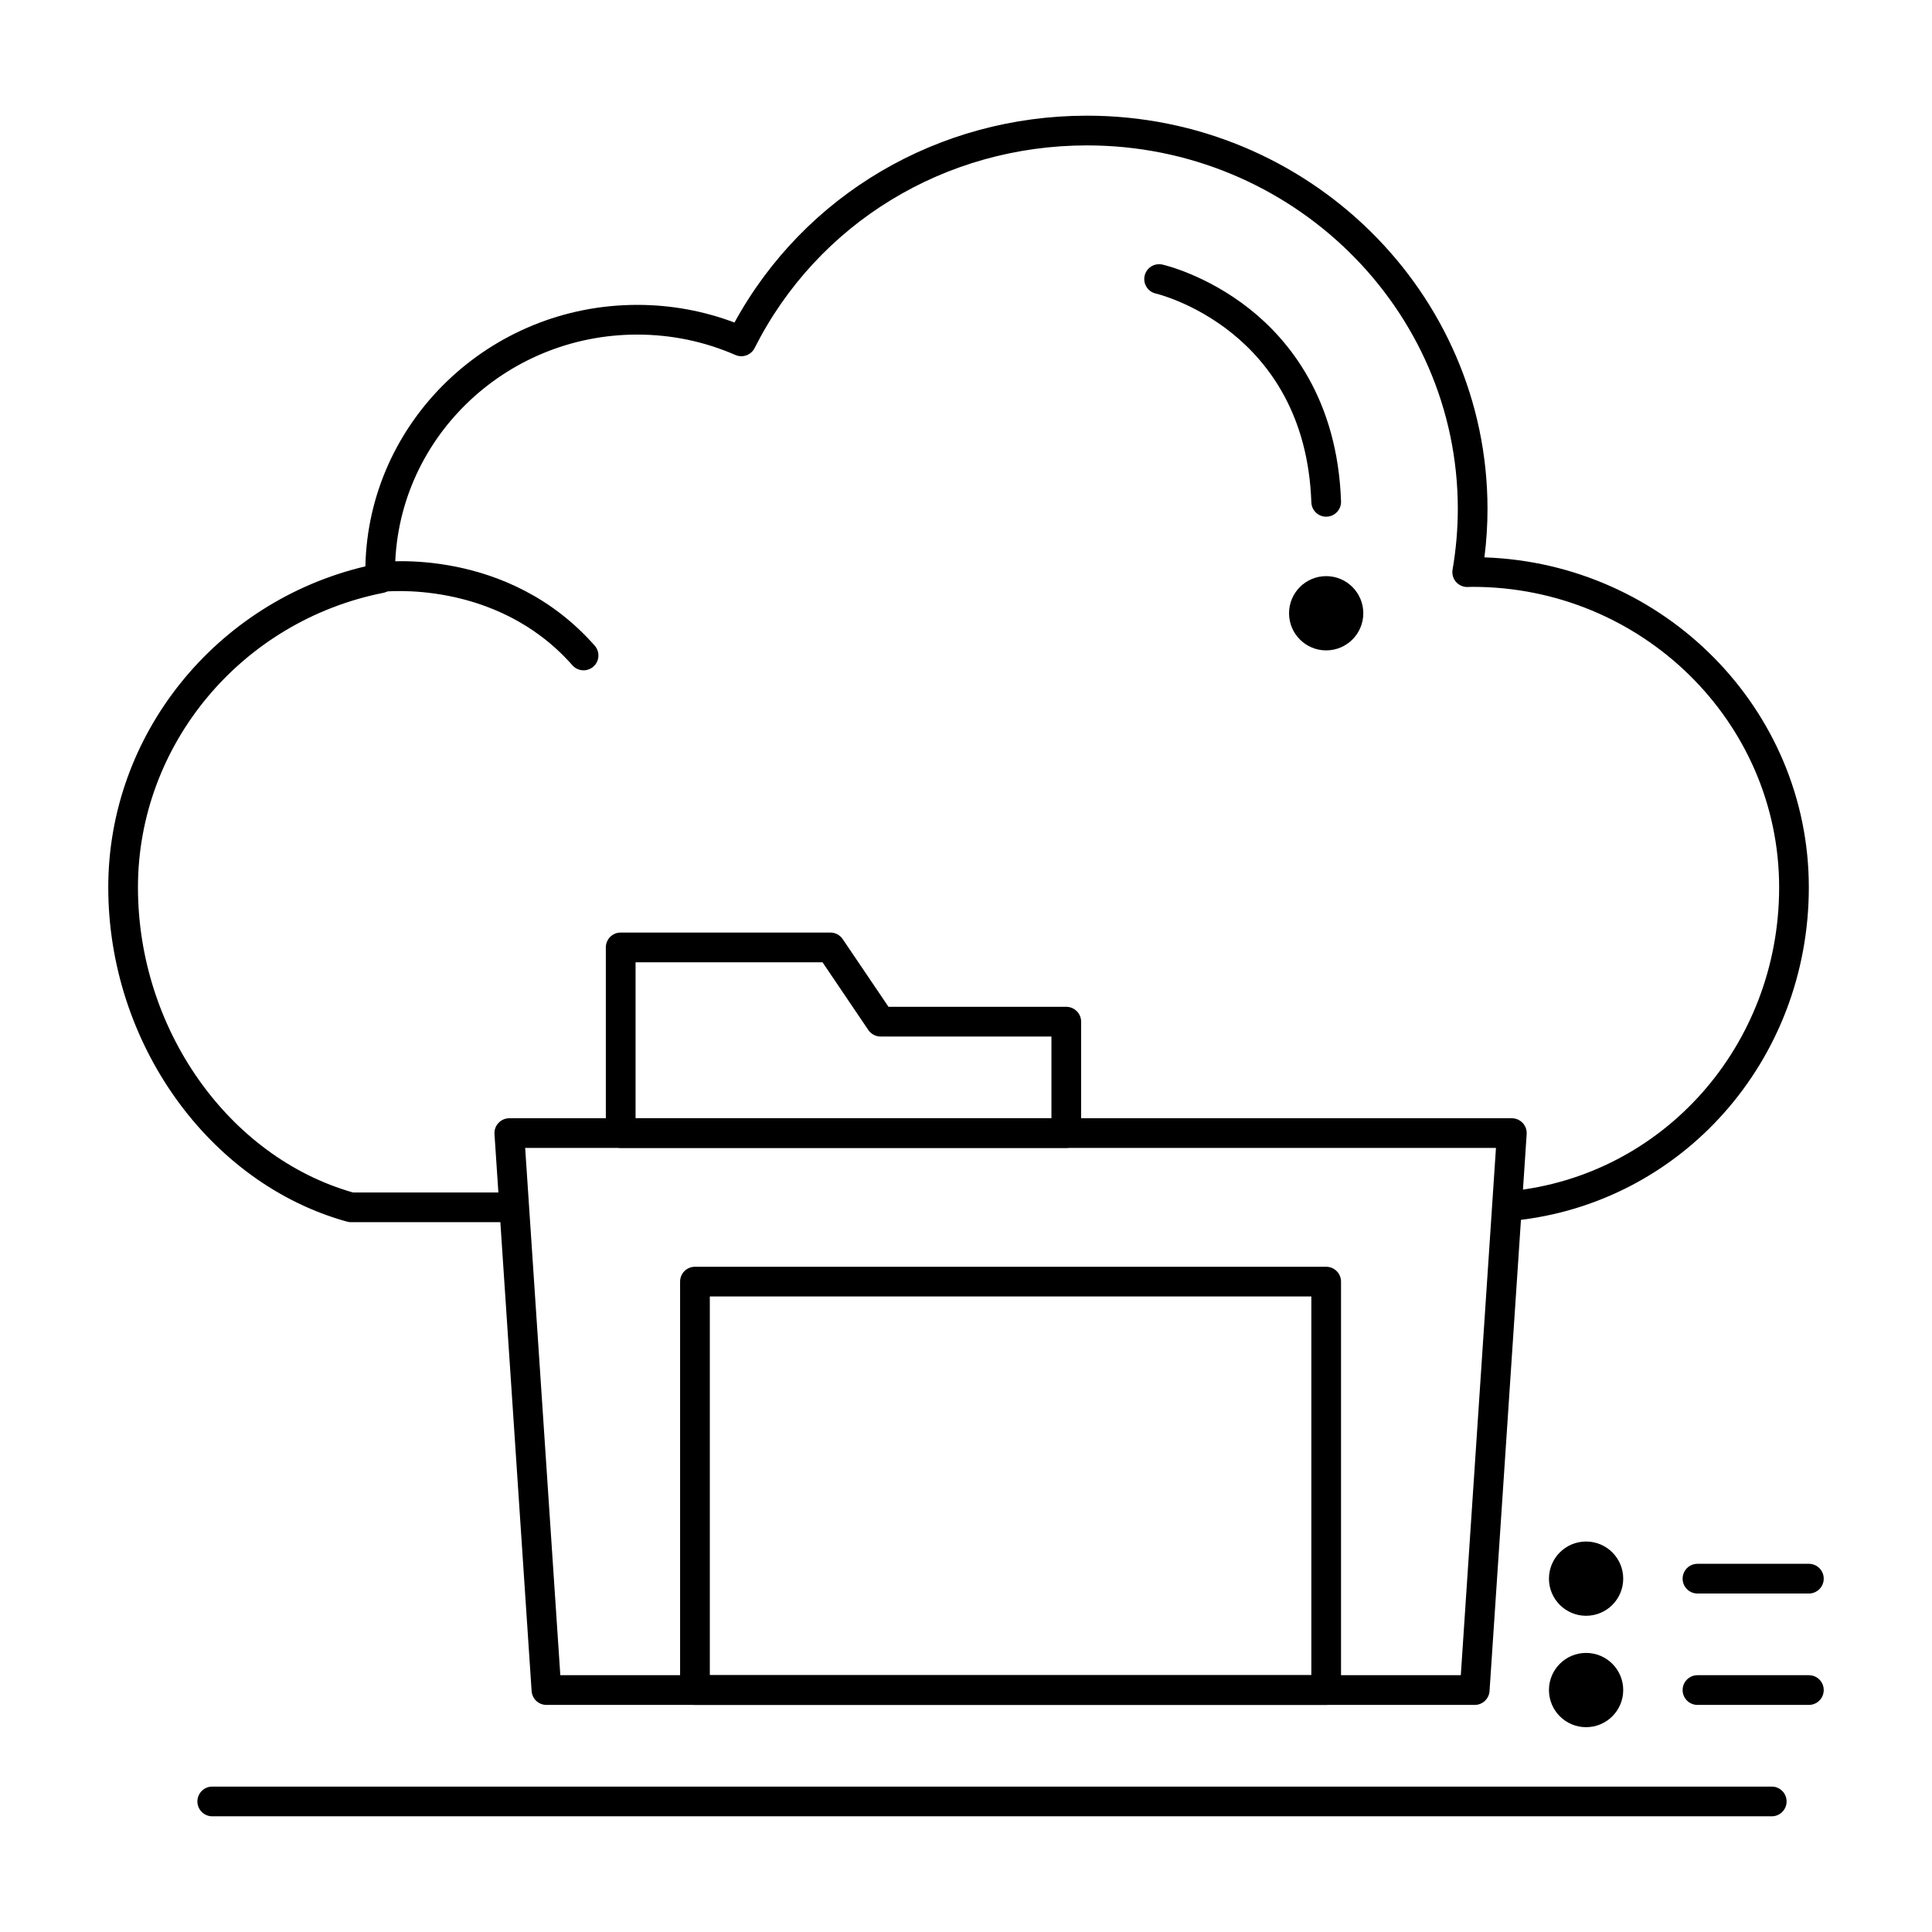
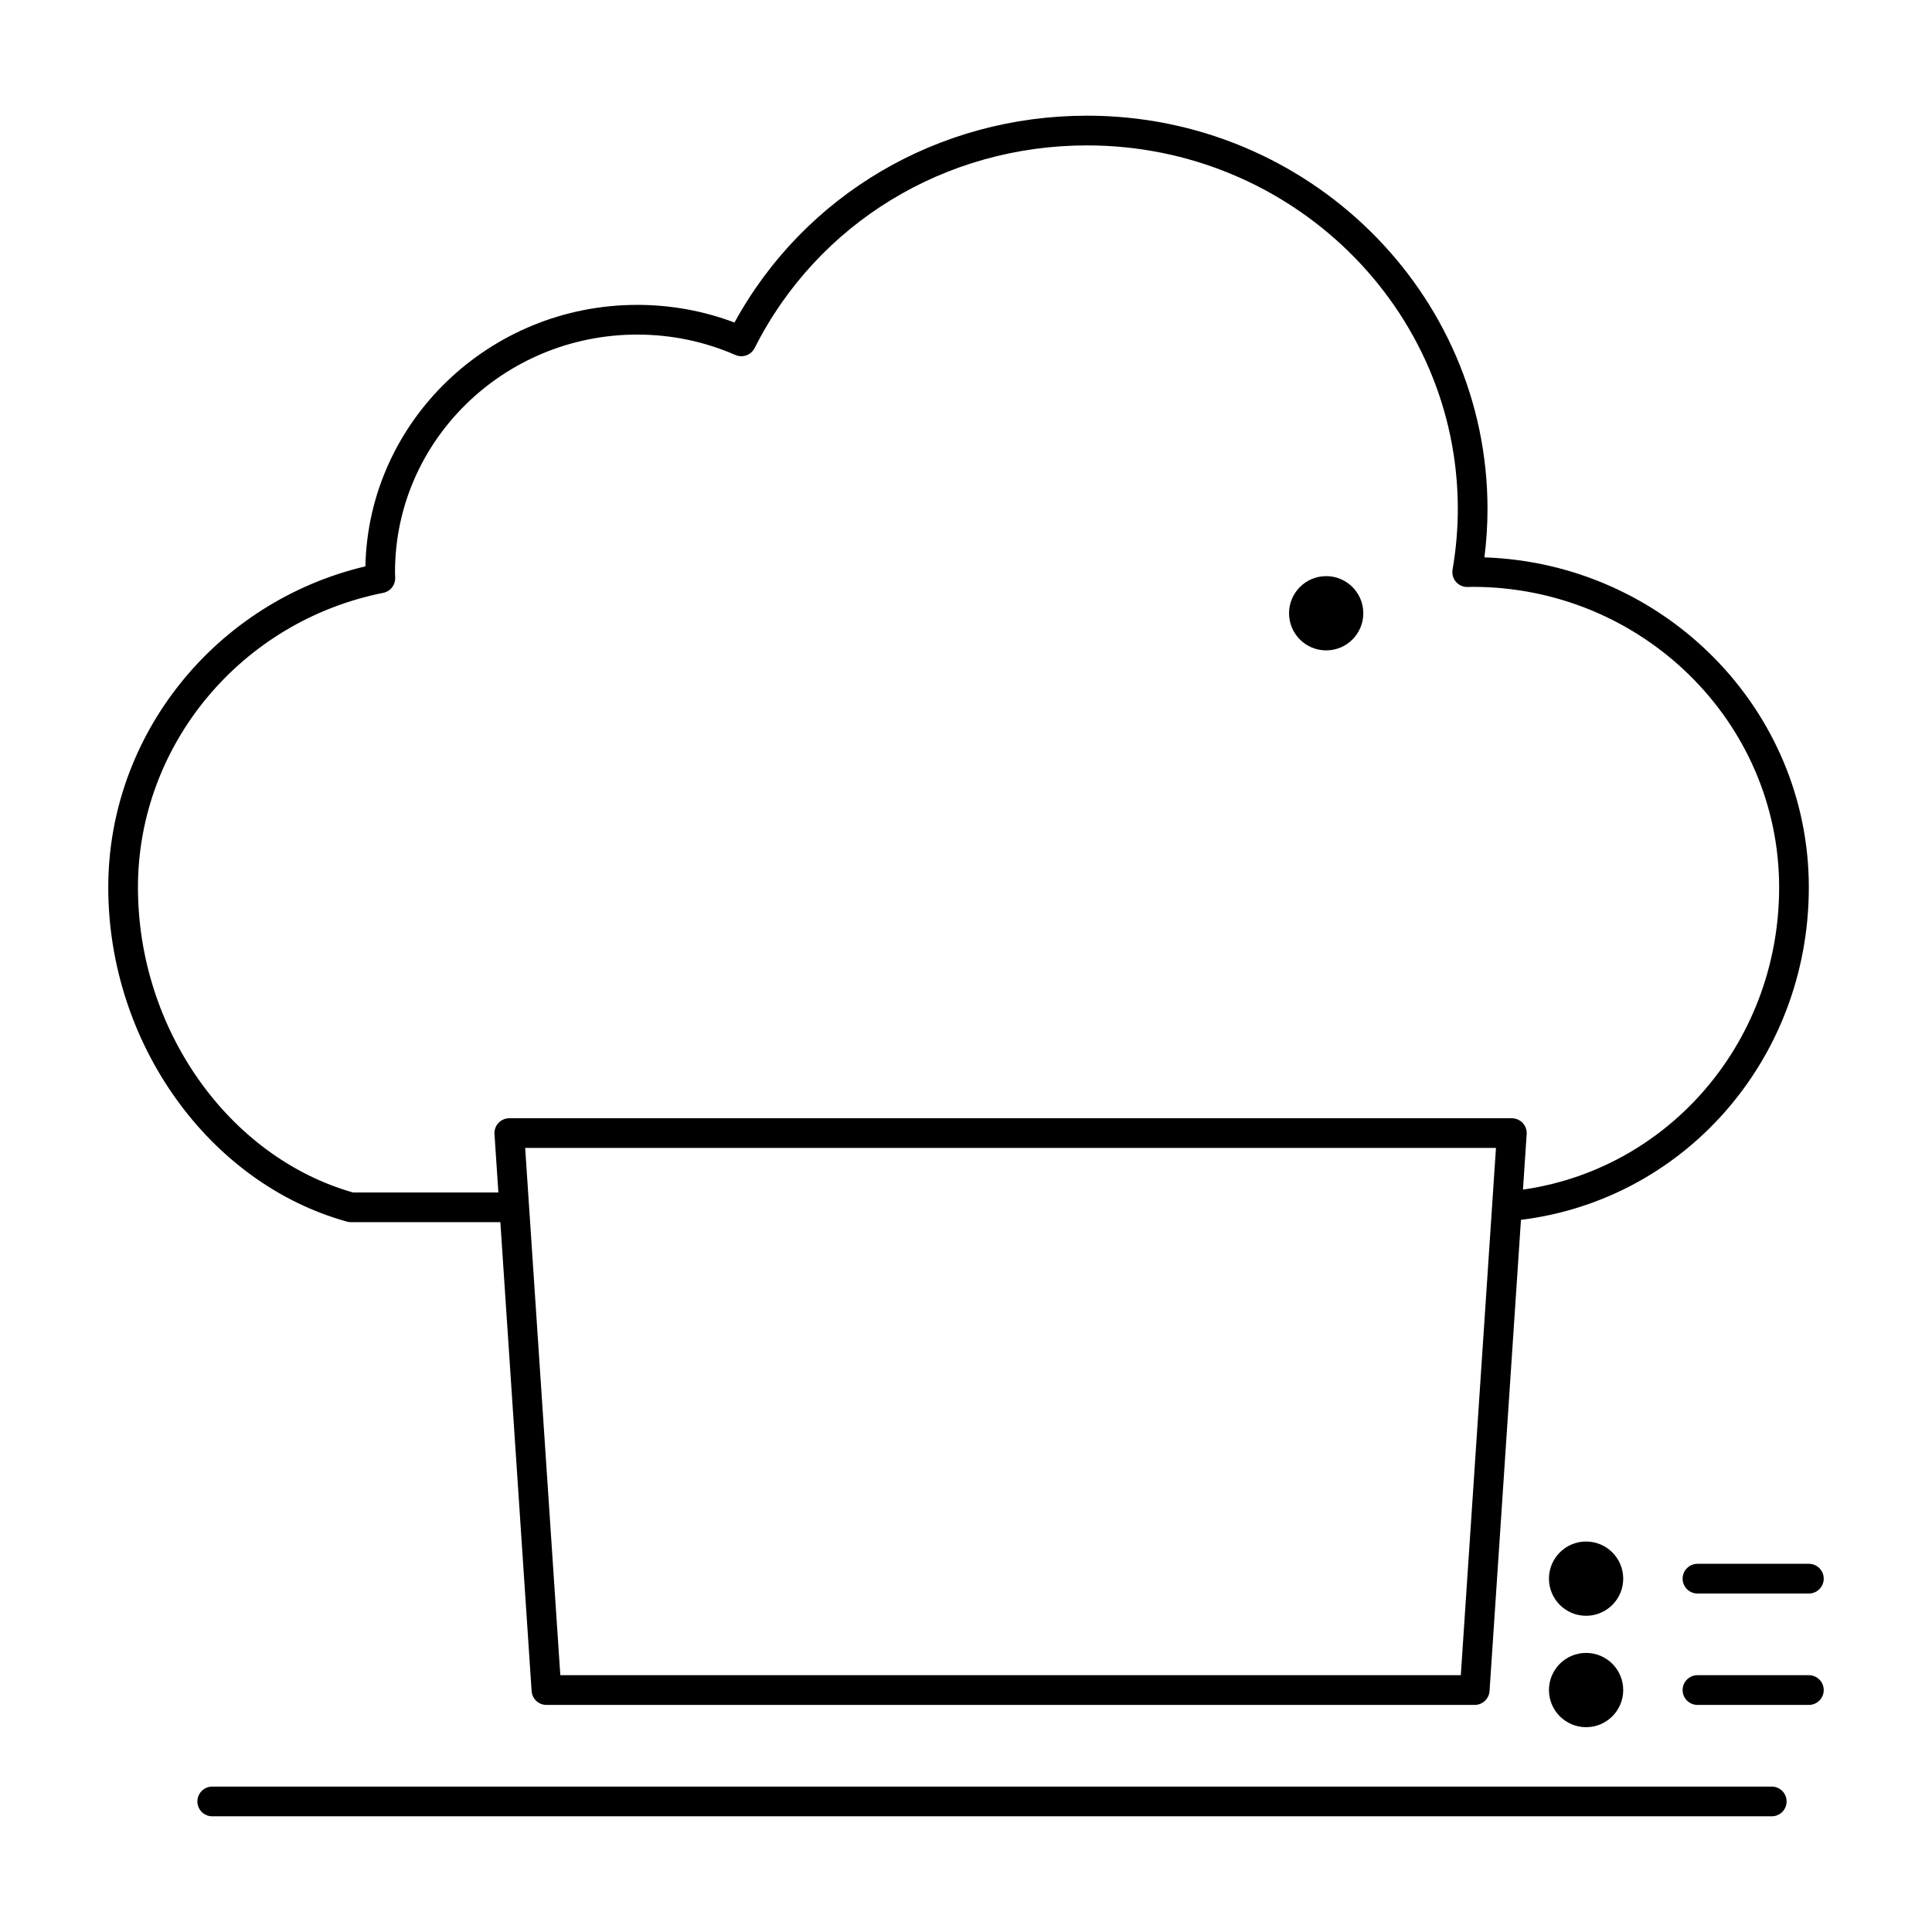
<svg xmlns="http://www.w3.org/2000/svg" fill="#000000" width="800px" height="800px" version="1.1" viewBox="144 144 512 512">
  <g>
    <path d="m278.96 467.89h-41.953c-0.355 0-0.707-0.047-1.051-0.145-36.66-10.148-63.266-47.406-63.266-88.59 0-40.406 28.461-75.672 68.141-85.066 0.812-38.344 32.82-69.293 72.043-69.293 8.887 0 17.539 1.574 25.77 4.68 18.57-33.91 54.043-54.82 93.441-54.82 58.516 0 106.12 46.75 106.12 104.22 0 4.231-0.273 8.531-0.82 12.832 47.688 1.617 85.973 40.227 85.973 87.453 0 45.91-33.676 83.887-78.328 88.34-2.164 0.219-4.09-1.363-4.309-3.527-0.215-2.164 1.363-4.09 3.527-4.309 40.617-4.051 71.242-38.66 71.242-80.508 0-43.91-36.434-79.633-81.219-79.633-0.238 0-0.477 0.008-0.715 0.016-0.223 0.008-0.441 0.016-0.664 0.02-1.176 0.02-2.289-0.484-3.055-1.371-0.762-0.891-1.09-2.074-0.891-3.227 0.922-5.379 1.391-10.793 1.391-16.086 0-53.125-44.074-96.344-98.25-96.344-37.641 0-71.402 20.582-88.105 53.707-0.941 1.863-3.172 2.668-5.086 1.836-8.234-3.586-16.992-5.406-26.023-5.406-35.395 0-64.188 28.227-64.188 62.918 0 0.324 0.012 0.645 0.023 0.965l0.02 0.605c0.047 1.914-1.289 3.586-3.168 3.957-37.664 7.488-65 40.309-65 78.043 0 37.52 23.934 71.434 56.988 80.863h41.41c2.172 0 3.938 1.762 3.938 3.938 0 2.172-1.762 3.934-3.938 3.934z" />
    <path d="m495.45 316.36c-5.434 0-9.84-4.406-9.84-9.84 0-5.434 4.406-9.84 9.84-9.84 5.434 0 9.84 4.406 9.84 9.84 0 5.434-4.406 9.84-9.84 9.84z" />
-     <path d="m495.45 280.93c-2.109 0-3.856-1.672-3.93-3.801-1.598-45.879-40.816-55.246-41.211-55.336-2.121-0.477-3.453-2.586-2.973-4.707 0.477-2.121 2.586-3.449 4.707-2.973 0.469 0.105 11.645 2.699 23.07 11.73 10.555 8.344 23.336 23.965 24.277 51.012 0.074 2.172-1.625 3.996-3.797 4.07-0.051 0.004-0.098 0.004-0.145 0.004z" />
    <path d="m534.81 595.82h-246c-2.074 0-3.789-1.605-3.926-3.676l-9.84-147.6c-0.074-1.086 0.309-2.156 1.055-2.949 0.742-0.797 1.785-1.246 2.875-1.246h265.68c1.09 0 2.129 0.453 2.875 1.246 0.746 0.797 1.125 1.863 1.055 2.949l-9.84 147.6c-0.141 2.066-1.859 3.676-3.93 3.676zm-242.32-7.875h238.64l9.316-139.73h-257.27z" />
-     <path d="m426.57 448.21h-118.08c-2.172 0-3.938-1.762-3.938-3.938v-49.199c0-2.172 1.762-3.938 3.938-3.938h55.566c1.309 0 2.527 0.648 3.262 1.73l12.145 17.953h47.109c2.172 0 3.938 1.762 3.938 3.938v29.52c0 2.172-1.762 3.934-3.938 3.934zm-114.14-7.871h110.21v-21.648h-45.266c-1.309 0-2.527-0.648-3.262-1.73l-12.137-17.949h-49.543z" />
-     <path d="m495.45 595.82h-167.28c-2.172 0-3.938-1.762-3.938-3.938v-108.24c0-2.172 1.762-3.938 3.938-3.938h167.28c2.172 0 3.938 1.762 3.938 3.938v108.24c-0.004 2.172-1.766 3.934-3.941 3.934zm-163.34-7.875h159.41v-100.37h-159.41z" />
    <path d="m613.53 625.34h-413.28c-2.172 0-3.938-1.762-3.938-3.938 0-2.172 1.762-3.938 3.938-3.938h413.28c2.172 0 3.938 1.762 3.938 3.938 0 2.176-1.766 3.938-3.938 3.938z" />
-     <path d="m564.33 552.52c5.434 0 9.84 4.406 9.84 9.84s-4.406 9.84-9.84 9.84-9.84-4.406-9.84-9.84 4.406-9.84 9.84-9.84z" />
+     <path d="m564.33 552.52c5.434 0 9.84 4.406 9.84 9.84s-4.406 9.84-9.84 9.84-9.84-4.406-9.84-9.84 4.406-9.84 9.84-9.84" />
    <path d="m623.37 566.3h-29.52c-2.172 0-3.938-1.762-3.938-3.938 0-2.172 1.762-3.938 3.938-3.938h29.52c2.172 0 3.938 1.762 3.938 3.938 0 2.172-1.766 3.938-3.938 3.938z" />
    <path d="m564.33 582.04c5.434 0 9.84 4.406 9.84 9.84s-4.406 9.84-9.84 9.84-9.84-4.406-9.84-9.84 4.406-9.84 9.84-9.84z" />
    <path d="m623.37 595.82h-29.52c-2.172 0-3.938-1.762-3.938-3.938 0-2.172 1.762-3.938 3.938-3.938h29.52c2.172 0 3.938 1.762 3.938 3.938 0 2.176-1.766 3.938-3.938 3.938z" />
-     <path d="m298.65 321.64c-1.09 0-2.176-0.449-2.953-1.332-20.266-22.984-50.141-19.5-50.438-19.465-2.152 0.266-4.125-1.25-4.402-3.402-0.277-2.152 1.238-4.121 3.391-4.406 1.387-0.184 34.258-4.133 57.355 22.066 1.438 1.629 1.281 4.117-0.348 5.555-0.754 0.66-1.684 0.984-2.606 0.984z" />
  </g>
</svg>